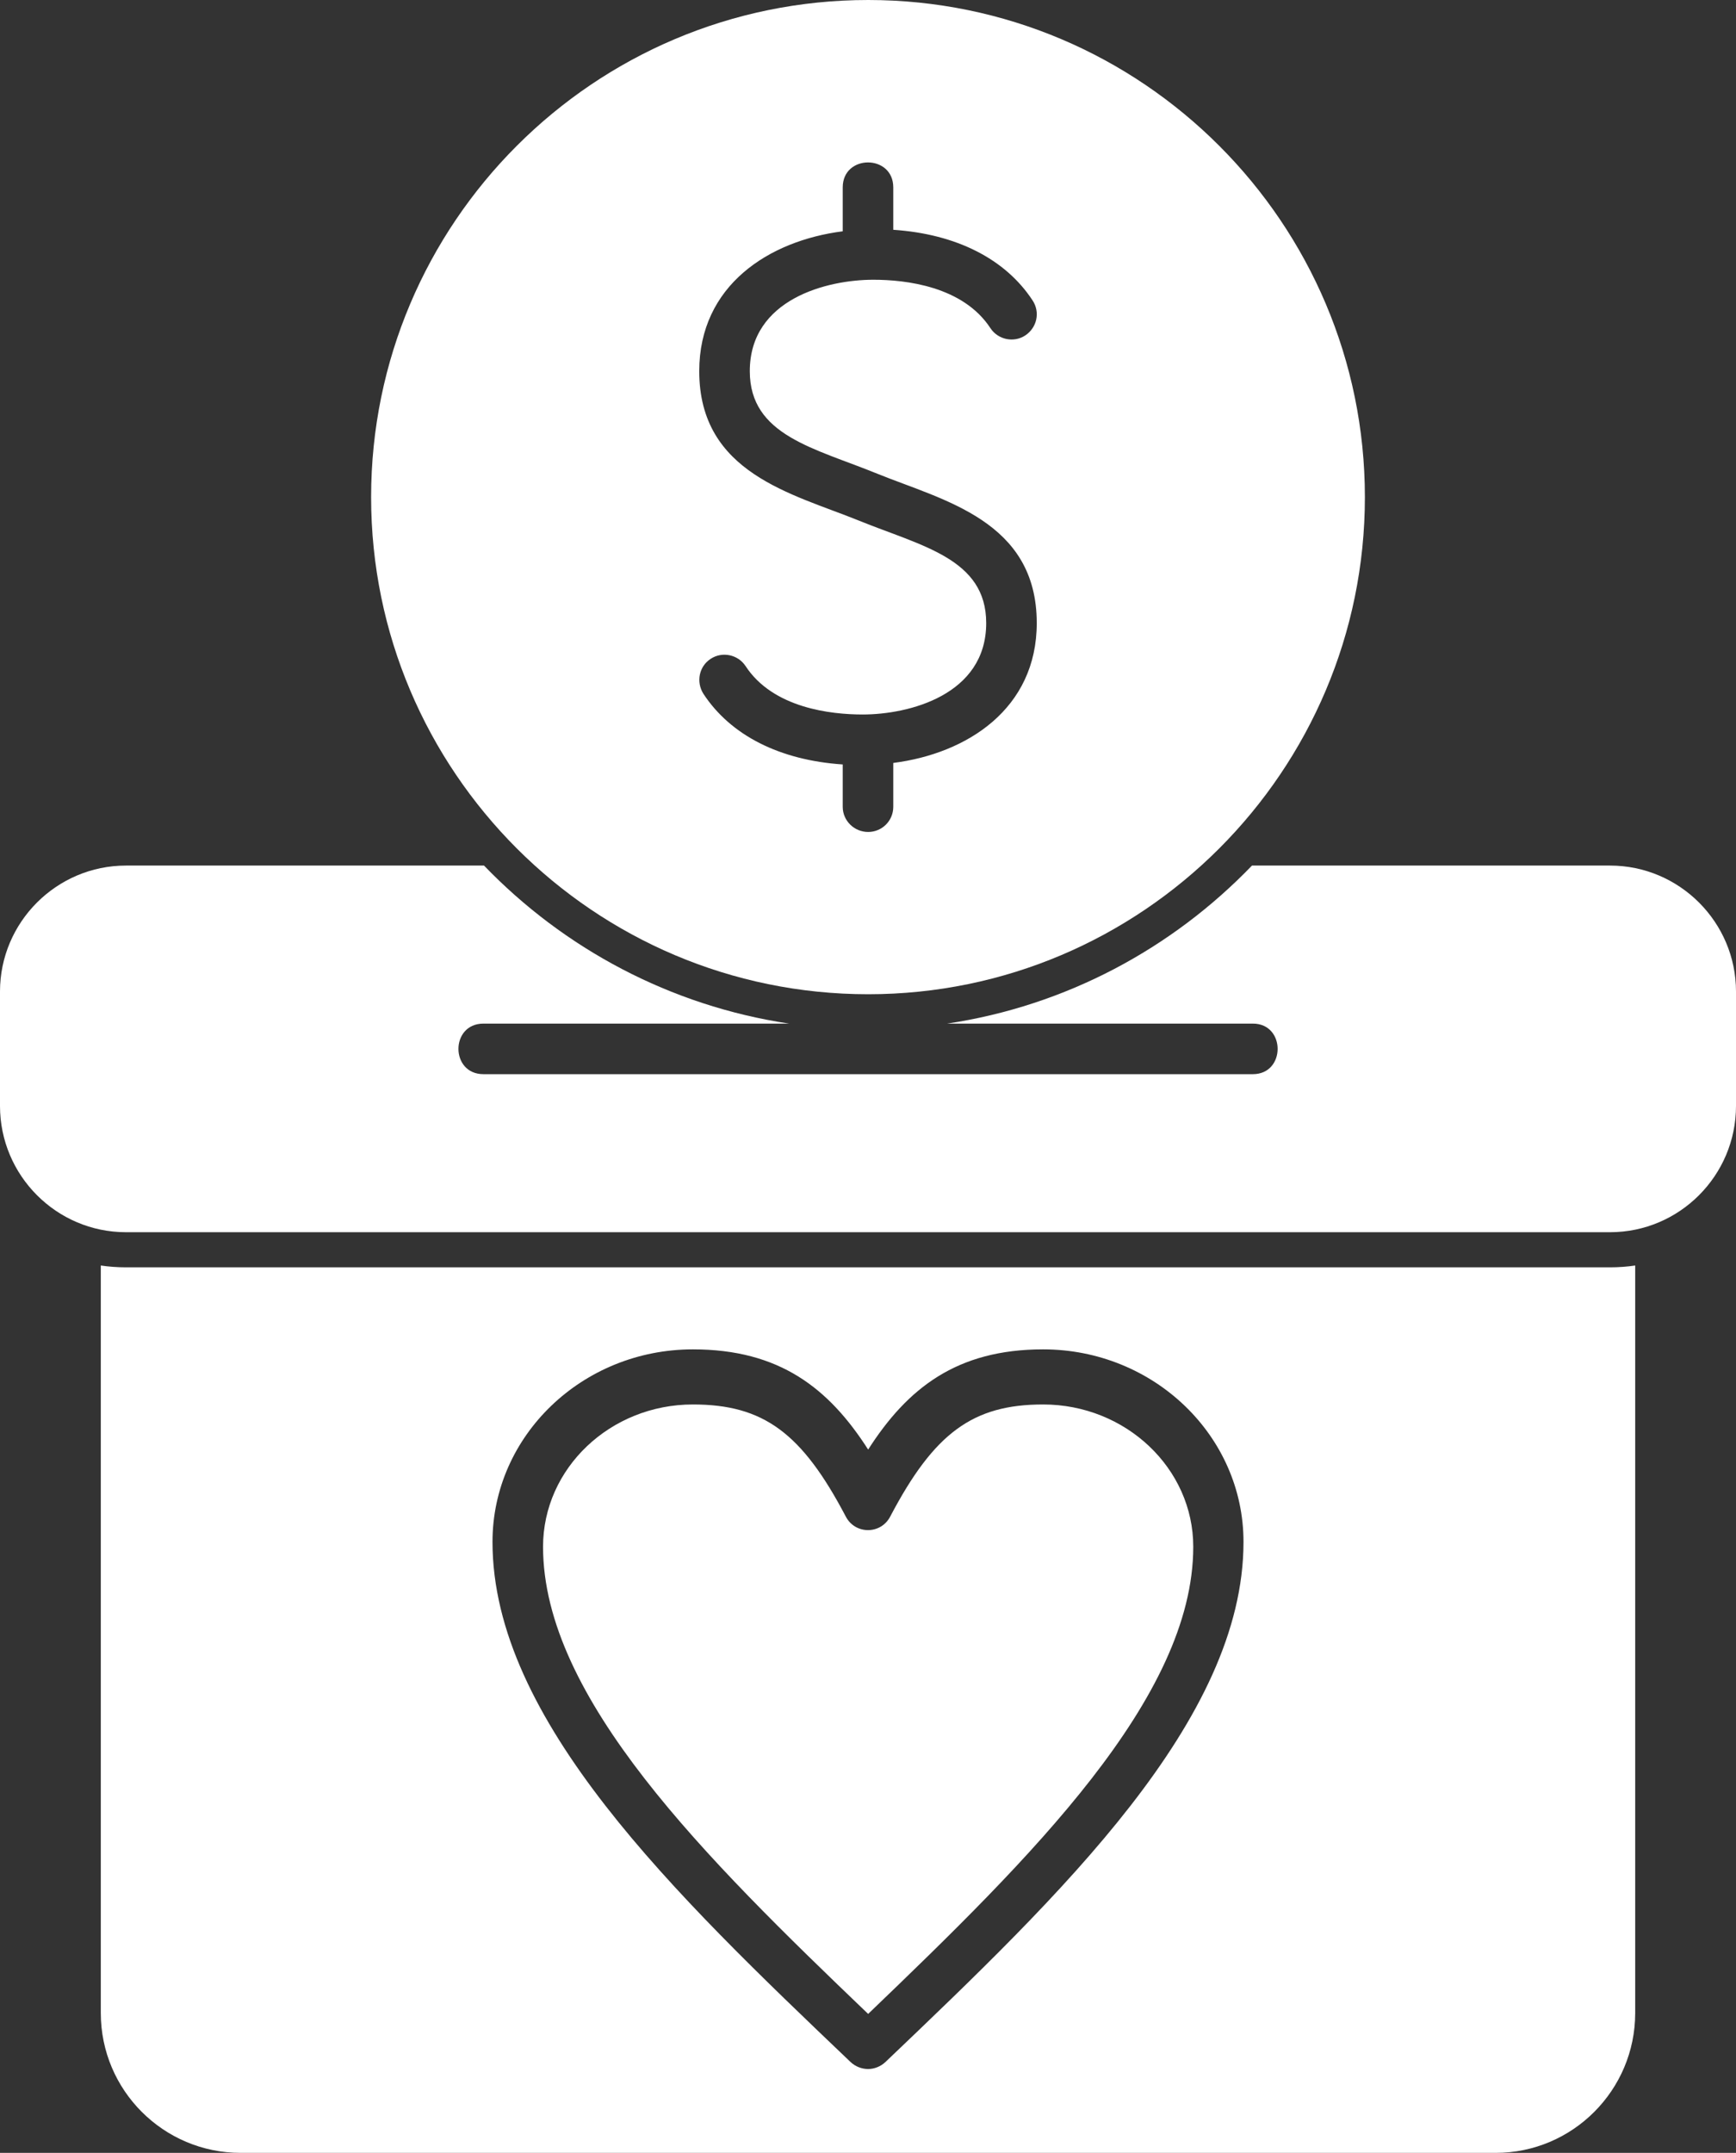
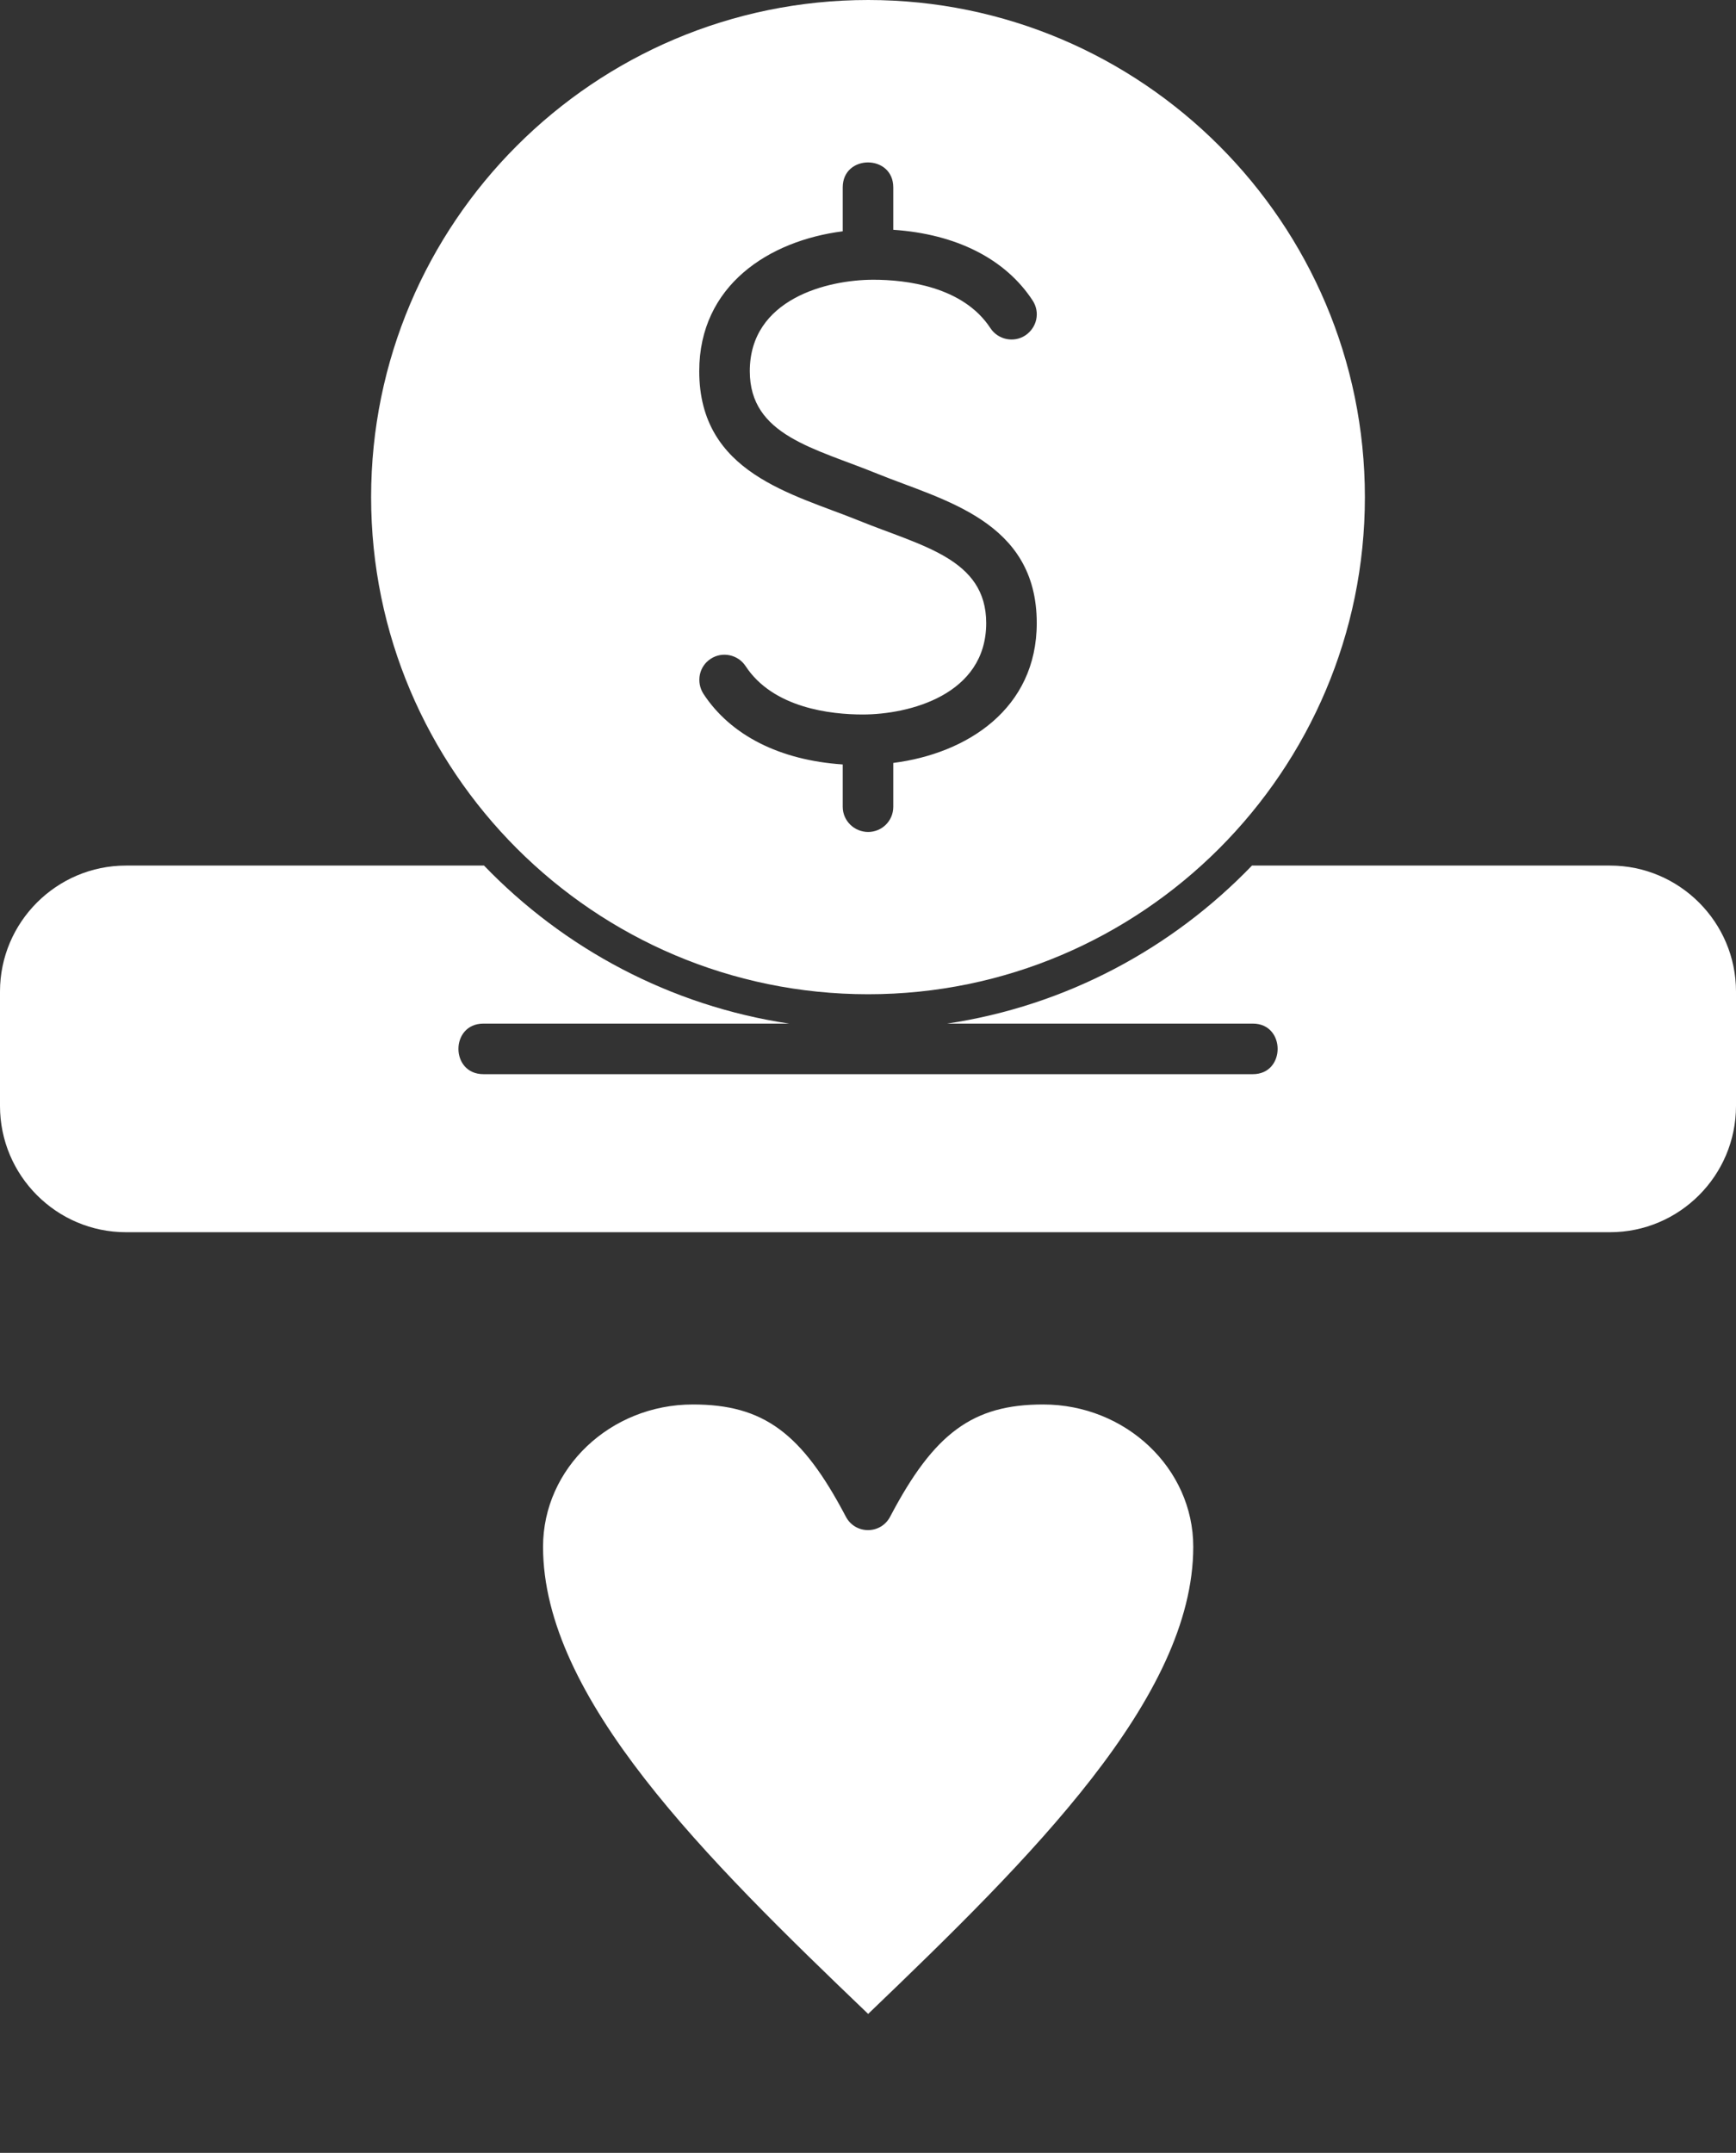
<svg xmlns="http://www.w3.org/2000/svg" clip-rule="evenodd" fill="#ffffff" fill-rule="evenodd" height="7111" image-rendering="optimizeQuality" preserveAspectRatio="xMidYMid meet" shape-rendering="geometricPrecision" text-rendering="geometricPrecision" version="1" viewBox="688.0 0.0 5735.0 7111.0" width="5735" zoomAndPan="magnify">
  <rect x="688.0" y="0.0" width="5735.0" height="7111.0" fill="#333333" stroke="none" />
  <g id="change1_1">
    <path d="M6007 4070l-4903 0c-229,0 -416,-187 -416,-417l0 -378c0,-229 187,-416 416,-416l1183 0c264,274 615,463 1008,522l-1010 0c-110,0 -110,167 0,167l2542 0c109,0 109,-167 0,-167l-1010 0c393,-59 743,-248 1007,-522l1183 0c229,0 416,187 416,416l0 378c0,230 -187,417 -416,417z" />
    <path d="M2977 4639c-273,0 -495,211 -495,470 0,499 536,1028 1074,1543 537,-515 1074,-1044 1074,-1543 0,-259 -223,-470 -496,-470 -232,0 -360,94 -505,370 -31,60 -116,60 -147,0 -145,-276 -272,-370 -505,-370z" />
-     <path d="M5629 7111l-4146 0c-255,0 -462,-207 -462,-462l0 -2469c27,4 55,6 83,6l4903 0c28,0 56,-2 83,-6l0 2469c0,255 -207,462 -461,462zm-2073 -277c-21,0 -42,-8 -58,-23 -582,-555 -1183,-1130 -1183,-1718 0,-351 297,-636 662,-636 286,0 449,128 579,331 130,-203 293,-331 578,-331 365,0 662,285 662,636 0,588 -601,1163 -1183,1718 -16,15 -37,23 -57,23z" />
    <path d="M3556 3284c-906,0 -1642,-737 -1642,-1642 0,-905 736,-1642 1642,-1642 905,0 1641,737 1641,1642 0,905 -736,1642 -1641,1642zm-84 -759c-208,-14 -370,-96 -460,-233 -25,-39 -15,-91 24,-116 38,-25 90,-14 115,24 91,139 282,160 387,160 152,0 408,-64 408,-302 0,-213 -213,-254 -422,-339 -217,-88 -526,-155 -526,-493 0,-283 230,-431 474,-462l0 -145c0,-110 167,-110 167,0l0 140c208,14 370,96 460,233 26,39 15,90 -24,116 -38,25 -90,14 -115,-24 -91,-139 -281,-160 -387,-160 -151,0 -408,63 -408,302 0,213 214,254 422,339 217,88 526,155 526,493 0,283 -230,431 -474,462l0 145c0,46 -37,83 -83,83 -46,0 -84,-37 -84,-83l0 -140z" />
  </g>
</svg>